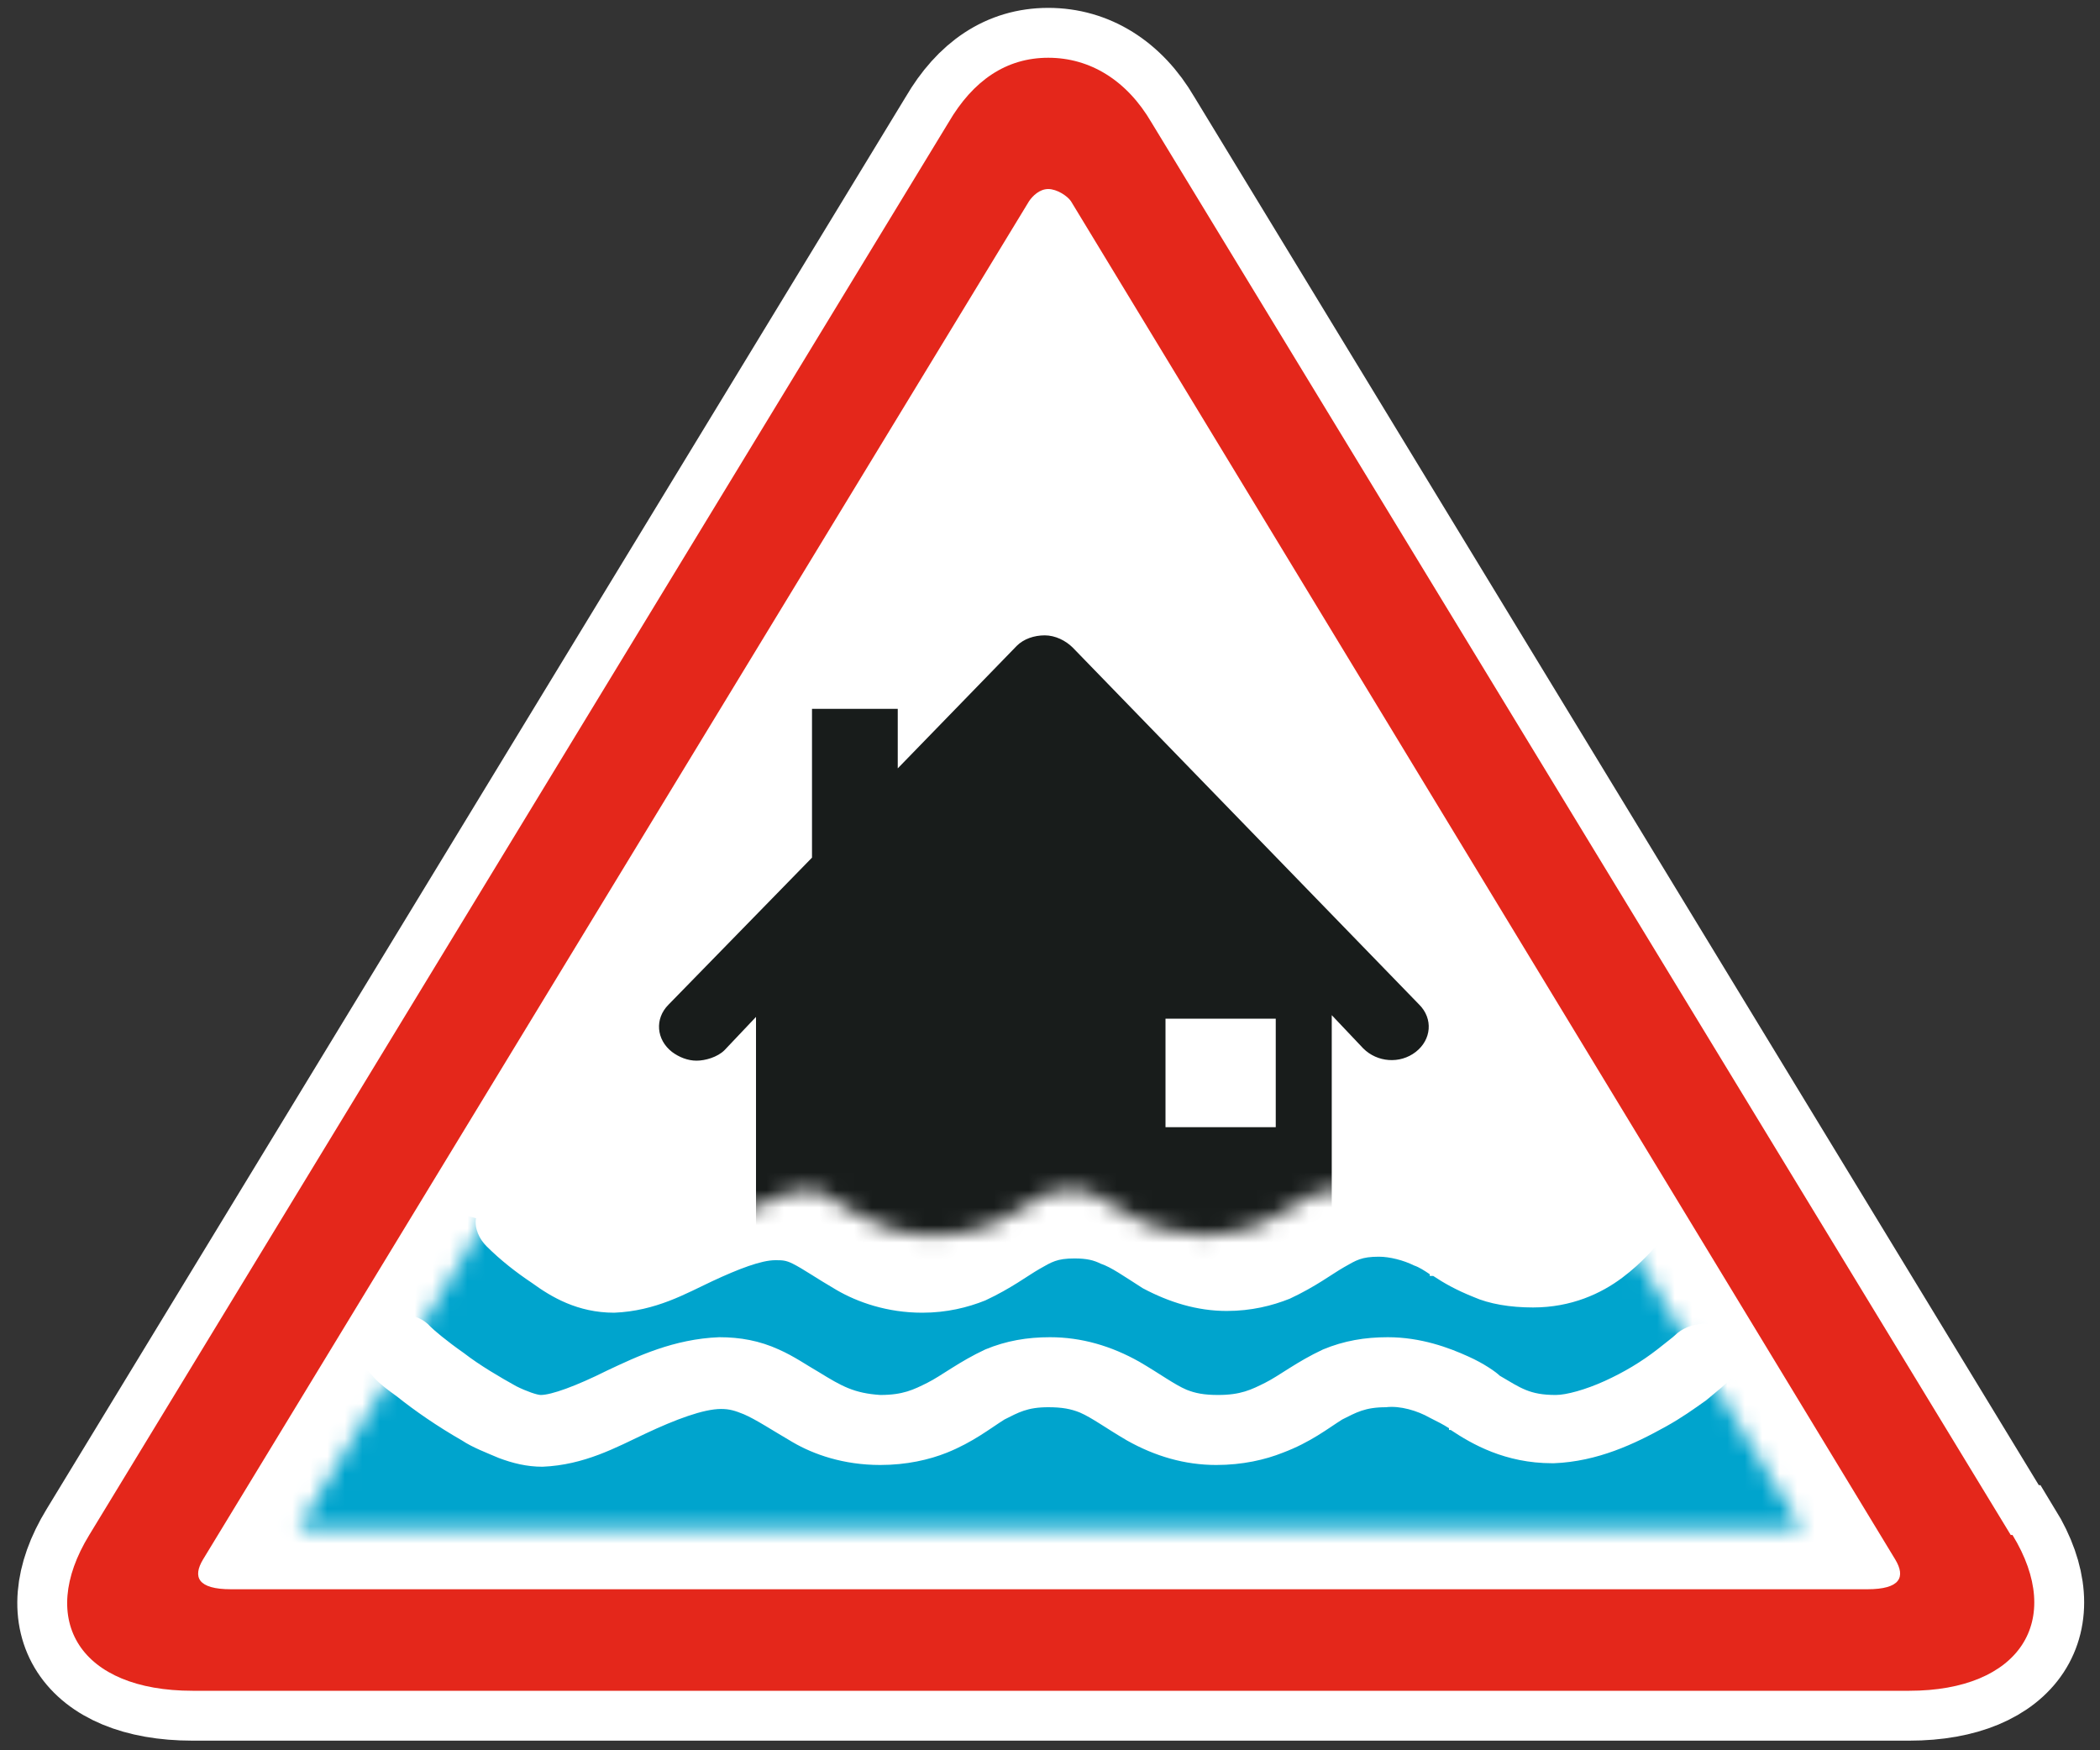
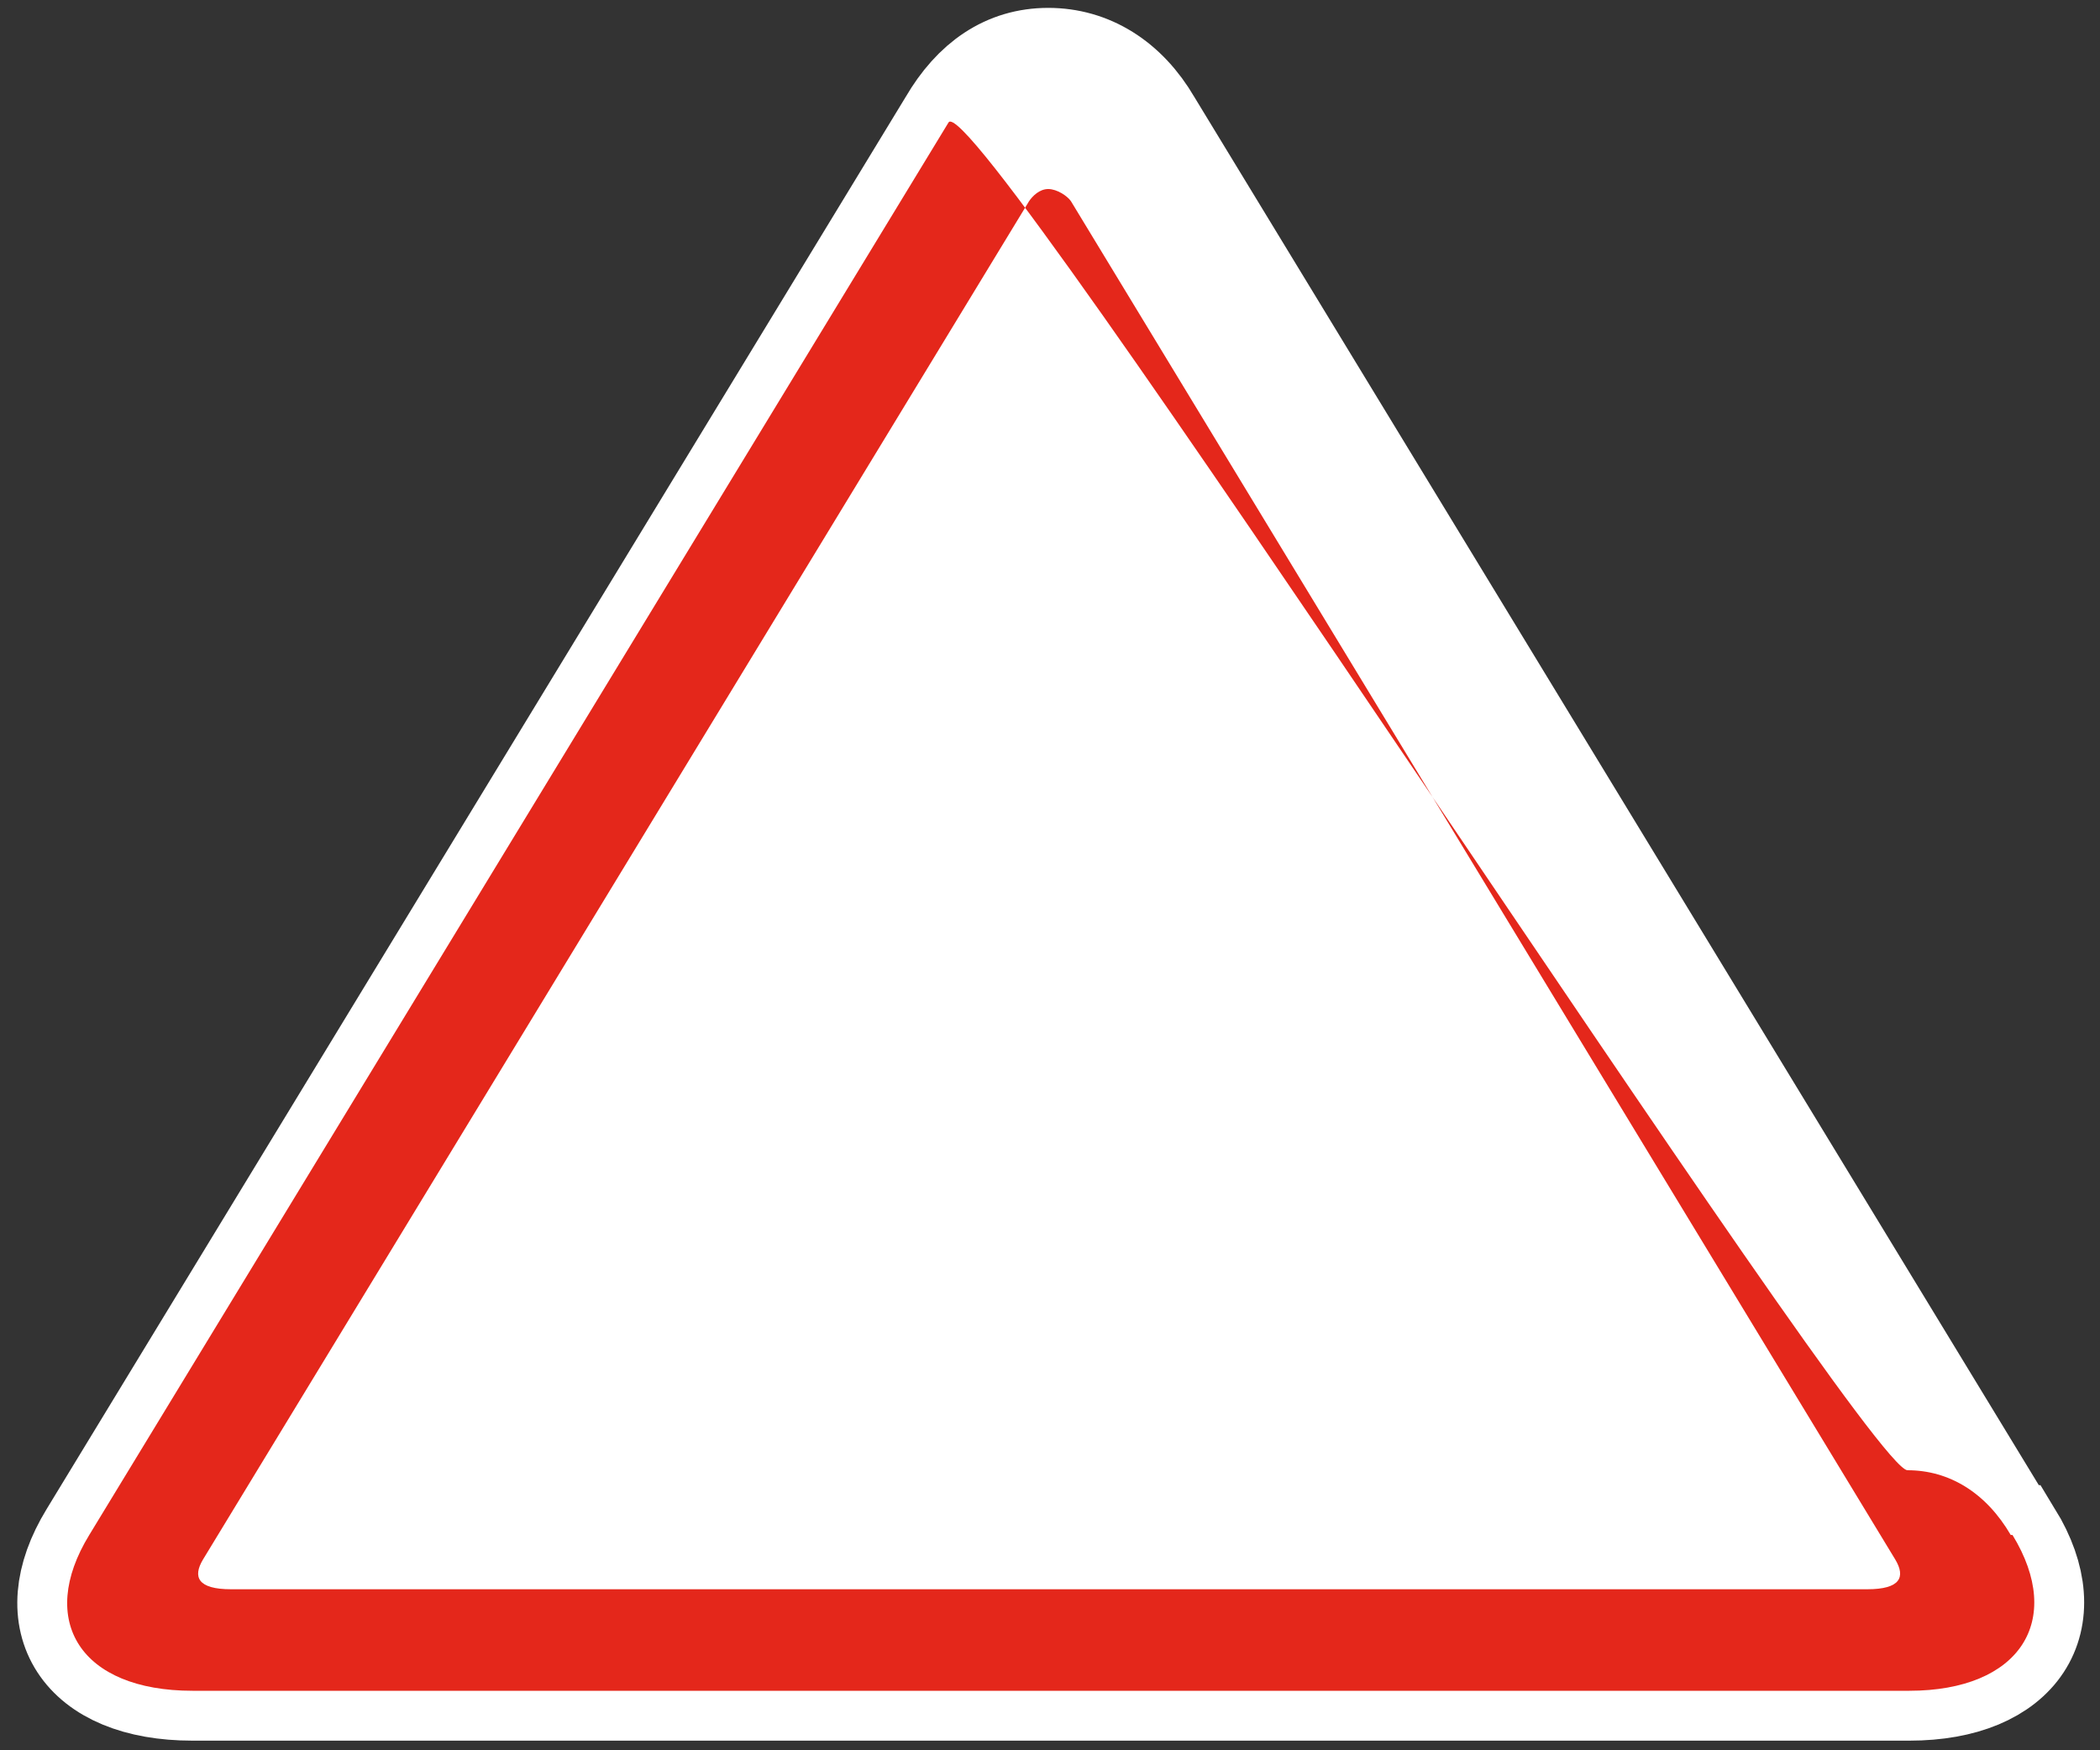
<svg xmlns="http://www.w3.org/2000/svg" id="Layer_1" version="1.1" viewBox="0 0 120 100">
  <rect x="0" y="0" width="120" height="100" fill="#333333" stroke="none" />
  <defs>
    <mask id="mask" width="59.5" height="42.9" x="31.3" y="30.5" maskUnits="userSpaceOnUse">
      <g id="b">
-         <path id="a" d="M44.5 30.5 31.2 66.4c0 .3.2.6.5.9.4.4 1.2 1.2 2.2 1.9 1 .7 2.3 1.4 4.1 1.4 2.1 0 3.5-.9 4.9-1.5 1.3-.7 2.5-1.1 3.2-1.1.3 0 .6 0 .9.2.5.2 1.1.7 2.2 1.3 1 .6 2.5 1.1 4.2 1.1 1.1 0 2.2-.2 3.2-.6 1.3-.5 2.1-1.2 2.7-1.5.6-.3.9-.5 1.8-.5.6 0 .9 0 1.3.2.5.2 1.1.7 2.1 1.2 1.3.8 2.7 1.1 4.2 1.2 1.1 0 2.2-.2 3.2-.6 1.3-.5 2.1-1.2 2.7-1.5.6-.3.9-.5 1.8-.5.5 0 1.2.2 1.7.5.3.1.5.3.8.5h.1c.5.4 1.1.8 2 1.1 1 .4 2 .5 3 .5 1.9 0 3.5-.7 4.5-1.5 1-.7 1.7-1.6 1.9-1.8.1-.1.2-.3.3-.4L77.3 30.5H44.5Z" class="st2" />
-       </g>
+         </g>
    </mask>
    <mask id="mask-1" width="99.2" height="75.1" x="12.2" y="16.7" maskUnits="userSpaceOnUse">
      <g id="d">
        <path id="c" d="M17 87.4h86L60 16.7 17 87.4Z" class="st2" />
      </g>
    </mask>
    <style>.st2{fill:#fff;fill-rule:evenodd}</style>
  </defs>
  <path d="M114.9 87.7 65.8 7c-1.4-2.4-3.5-3.7-5.9-3.7S55.6 4.6 54.2 7L5.1 87.7c-3 4.9-.5 8.9 5.9 8.9h98.1c6.3 0 8.9-4 5.9-8.9" class="st2" />
  <path d="M114.9 87.7 65.8 7c-1.4-2.4-3.5-3.7-5.9-3.7S55.6 4.6 54.2 7L5.1 87.7c-3 4.9-.5 8.9 5.9 8.9h98.1c6.3 0 8.9-4 5.9-8.9Z" style="fill:none;stroke:#fff;stroke-width:5.7px" />
  <g style="mask:url(#mask)">
-     <path d="M66.6 64.4h6.3v-6.2h-6.3v6.2Zm14.5-7L61.3 37c-.4-.4-1-.7-1.6-.7-.6 0-1.2.2-1.6.6l-6.8 7v-3.4h-4.9V49l-8.2 8.4c-.8.8-.7 2 .2 2.7.4.3.9.5 1.4.5s1.2-.2 1.6-.6l1.8-1.9v13.5c0 .5.2 1 .6 1.3.4.3.9.5 1.4.5h28.9c.5 0 1.1-.2 1.4-.5.4-.3.6-.8.6-1.3V58l1.8 1.9c.8.8 2.1.9 3 .2.9-.7 1-1.9.2-2.7Z" style="fill:#181c1b;fill-rule:evenodd" />
-   </g>
+     </g>
  <g style="mask:url(#mask-1)">
-     <path d="M99 78.7c-.4.4-.9.8-1.5 1.3-.7.5-1.4 1-2.3 1.5-1.8 1-3.9 2-6.4 2.1h-.1c-2.7 0-4.6-1.1-5.8-1.9h-.1v-.1c-.3-.2-.7-.4-1.1-.6-.7-.4-1.7-.7-2.5-.6-1.2 0-1.7.3-2.5.7-.8.5-1.8 1.3-3.4 1.9-1 .4-2.3.7-3.8.7-1.8 0-3.5-.5-5.1-1.4-1.2-.7-2-1.3-2.7-1.6-.5-.2-1-.3-1.8-.3-1.2 0-1.7.3-2.5.7-.8.5-1.8 1.3-3.3 1.9-1 .4-2.3.7-3.8.7-2.1 0-3.8-.6-5-1.3-1.2-.7-2.1-1.3-2.8-1.6-.5-.2-.8-.3-1.3-.3-1 0-2.6.6-4.3 1.4-1.7.8-3.5 1.8-5.9 1.9-.9 0-1.7-.2-2.5-.5-.7-.3-1.5-.6-2.1-1-1.4-.8-2.7-1.7-3.7-2.5-.7-.5-1.2-.9-1.5-1.3-.8-.8-.8-2.1.2-2.9.9-.7 2.4-.7 3.2.2.2.2.9.8 1.9 1.5.9.7 2.1 1.4 3 1.9.6.3 1.2.5 1.4.5.6 0 2-.5 3.8-1.4 1.7-.8 3.8-1.8 6.4-1.9 1.2 0 2.3.2 3.4.7.9.4 1.6.9 2.3 1.3 1.3.8 2 1.2 3.5 1.3 1.3 0 1.9-.3 2.7-.7.8-.4 1.8-1.2 3.3-1.9 1.2-.5 2.4-.7 3.7-.7 1.8 0 3.5.5 5.1 1.4 1.2.7 2 1.3 2.7 1.6.5.2 1 .3 1.8.3 1.3 0 1.9-.3 2.7-.7.8-.4 1.8-1.2 3.3-1.9 1.2-.5 2.4-.7 3.7-.7 1.9 0 3.5.6 4.6 1.1.9.4 1.6.9 1.8 1.1 1.2.7 1.7 1.1 3.2 1.1.6 0 1.7-.3 2.8-.8 1.1-.5 2.1-1.1 3-1.8.5-.4.9-.7 1-.8.8-.8 2.3-.9 3.2-.2.9.7 1 2 .2 2.9Zm-3.8-7.9s-.1 0-.2-.1c0 0 0 .1-.1.2-.3.3-1 1.2-2.2 2.1-1.2.9-2.9 1.7-5.1 1.7-1.3 0-2.5-.2-3.4-.6-1-.4-1.7-.8-2.3-1.2h-.2v-.1c-.3-.2-.6-.4-.9-.5-.6-.3-1.4-.5-2-.5-1 0-1.3.2-2 .6-.7.4-1.6 1.1-3.1 1.8-1 .4-2.2.7-3.6.7-1.7 0-3.3-.5-4.8-1.3-1.1-.7-1.8-1.2-2.4-1.4-.4-.2-.8-.3-1.5-.3-1 0-1.3.2-2 .6-.7.4-1.6 1.1-3.1 1.8-1 .4-2.2.7-3.6.7-2 0-3.7-.6-4.9-1.3-1.2-.7-1.9-1.2-2.5-1.5-.4-.2-.6-.2-1-.2-.8 0-2.1.5-3.6 1.2s-3.2 1.7-5.6 1.8c-2.1 0-3.6-.9-4.7-1.7-.9-.6-1.8-1.3-2.6-2.1-.4-.4-.7-1-.6-1.6-2.5-.7-5.6-1.4-5.6-1.4S13 91.6 12.4 92.1l99.2-2.1-8.8-16.9-7.4-2Z" style="fill:#00a4cd;fill-rule:evenodd" />
-   </g>
-   <path d="M106.7 90.8H13.2c-1.9 0-2.2-.7-1.6-1.7l47.2-77.6c.2-.3.6-.7 1.1-.7s1.1.4 1.3.7l47.1 77.6c.6 1 .3 1.7-1.6 1.7m8.2-3.1L65.8 7c-1.4-2.4-3.5-3.7-5.9-3.7S55.6 4.6 54.2 7L5.1 87.7c-3 4.9-.5 8.9 5.9 8.9h98.1c6.3 0 8.9-4 5.9-8.9" style="fill:#e4271b;fill-rule:evenodd" />
+     </g>
+   <path d="M106.7 90.8H13.2c-1.9 0-2.2-.7-1.6-1.7l47.2-77.6c.2-.3.6-.7 1.1-.7s1.1.4 1.3.7l47.1 77.6c.6 1 .3 1.7-1.6 1.7m8.2-3.1c-1.4-2.4-3.5-3.7-5.9-3.7S55.6 4.6 54.2 7L5.1 87.7c-3 4.9-.5 8.9 5.9 8.9h98.1c6.3 0 8.9-4 5.9-8.9" style="fill:#e4271b;fill-rule:evenodd" />
</svg>